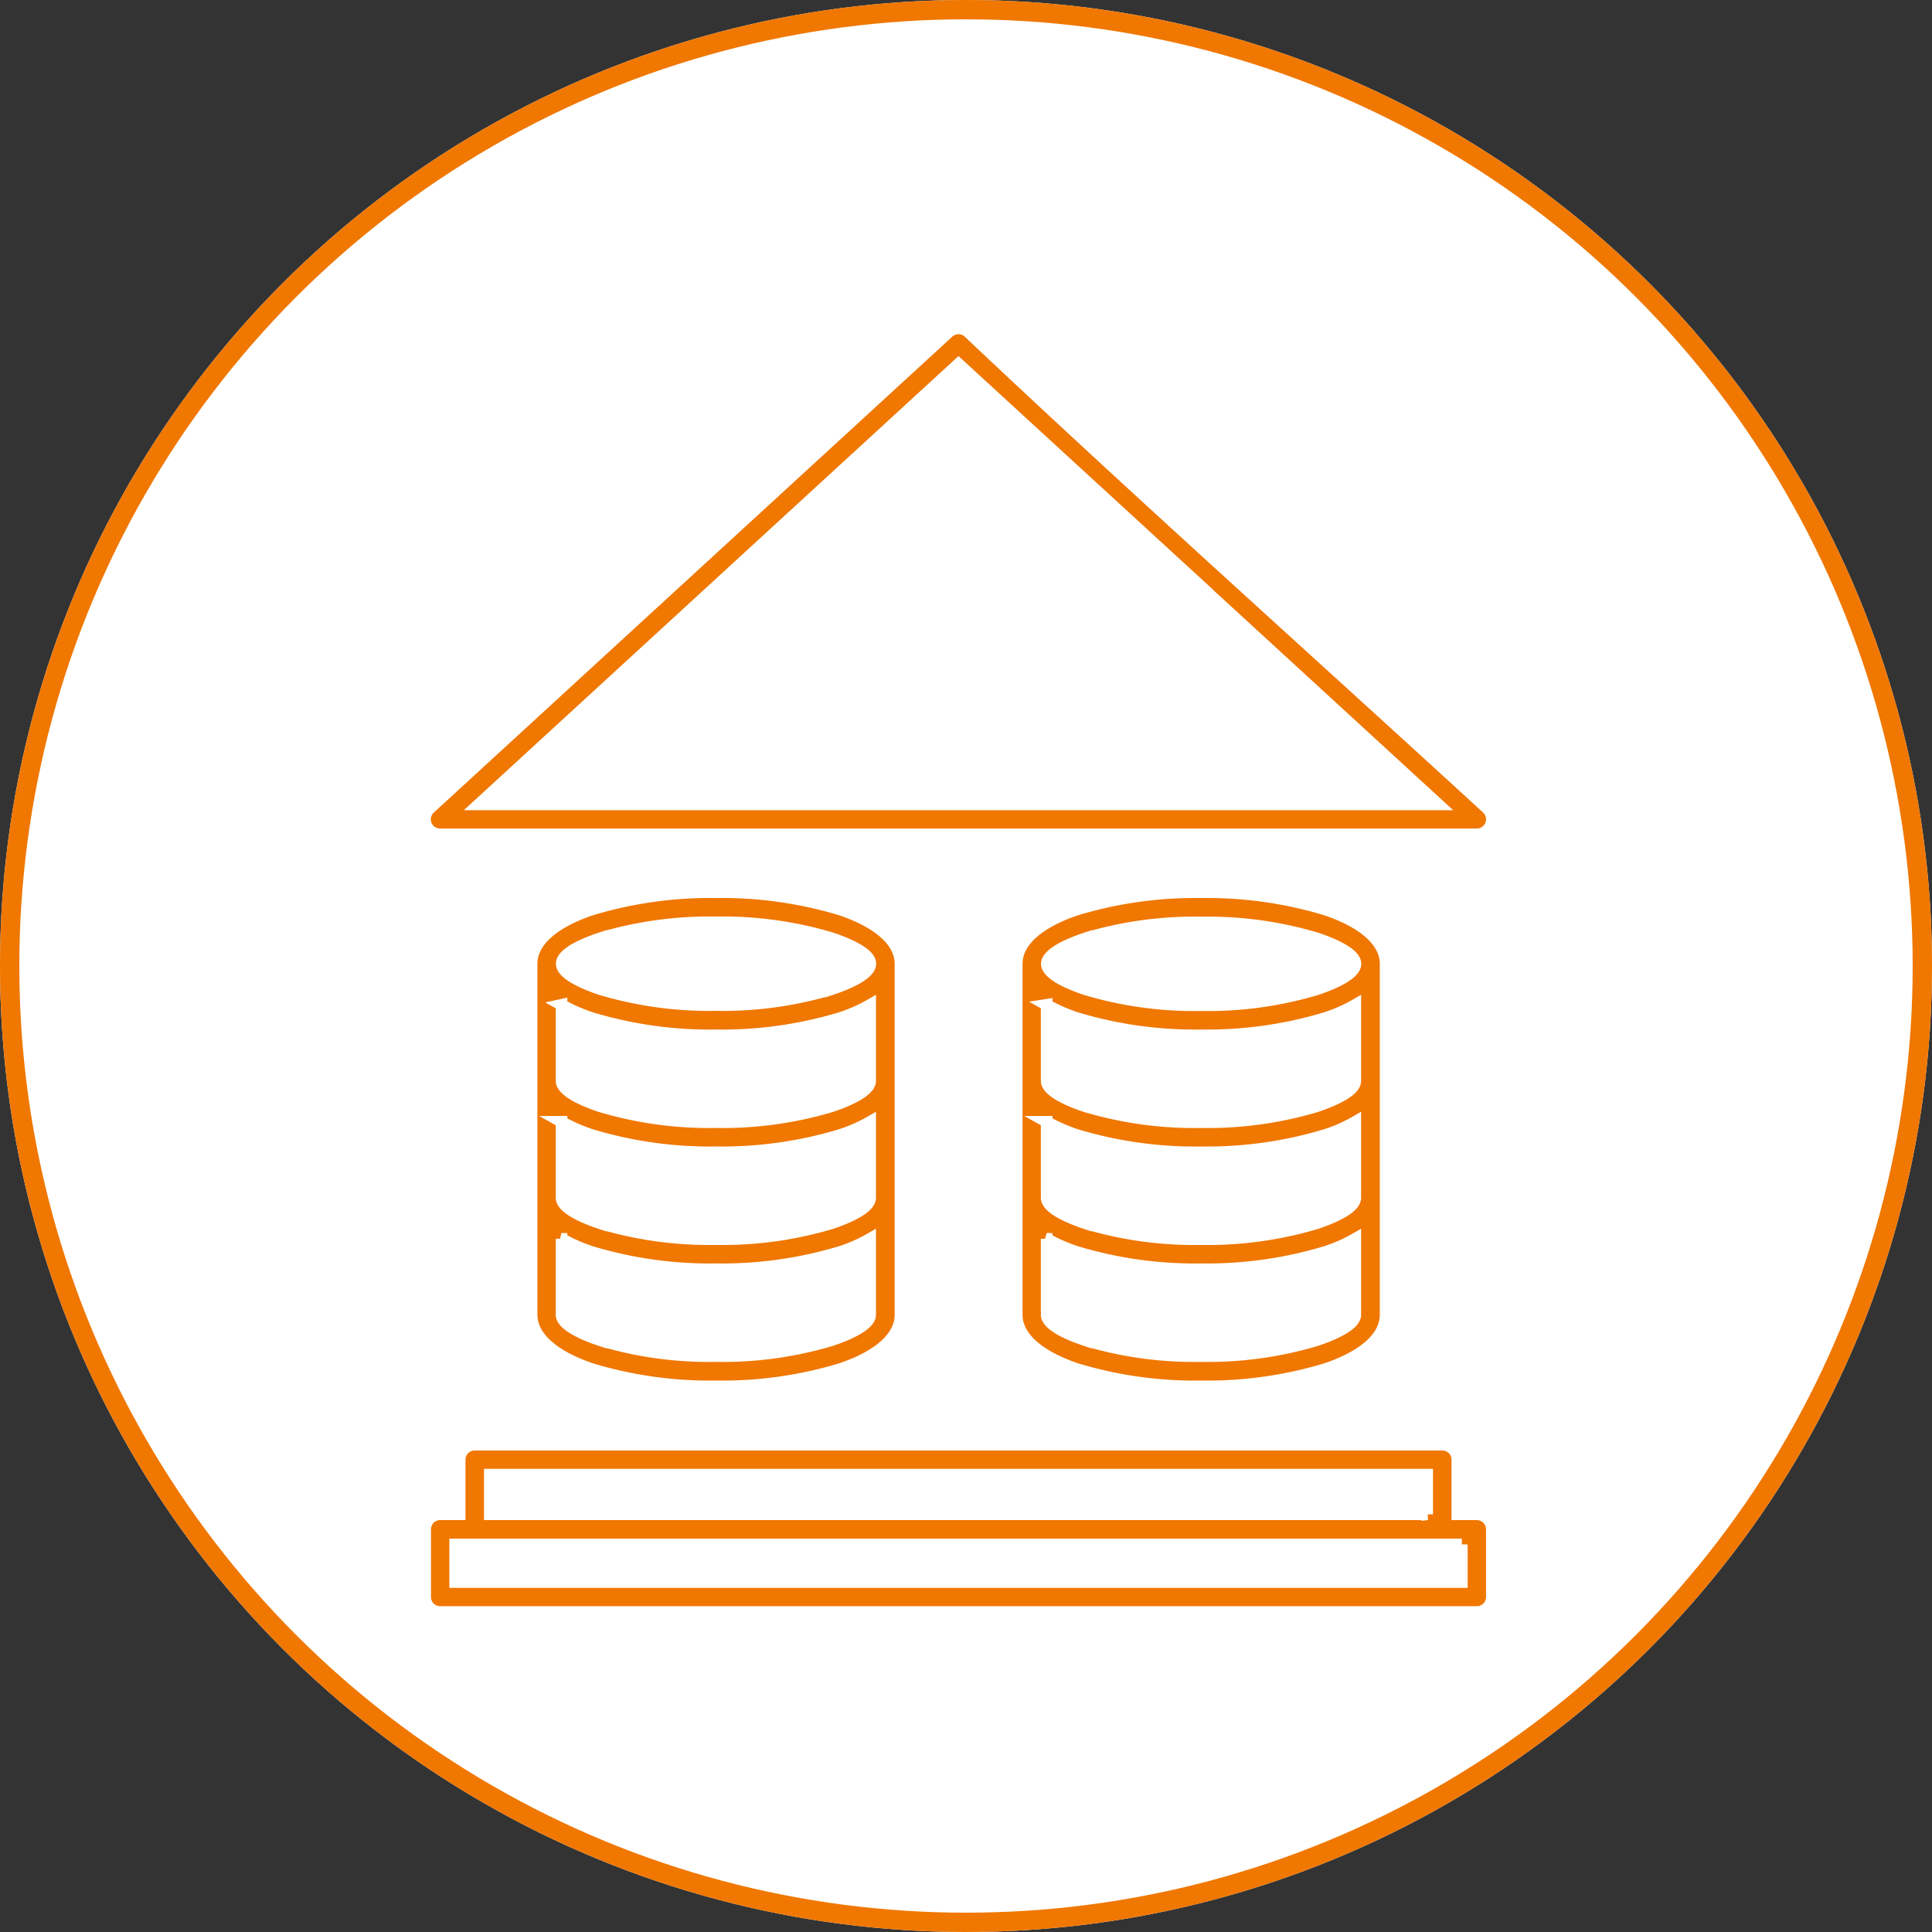
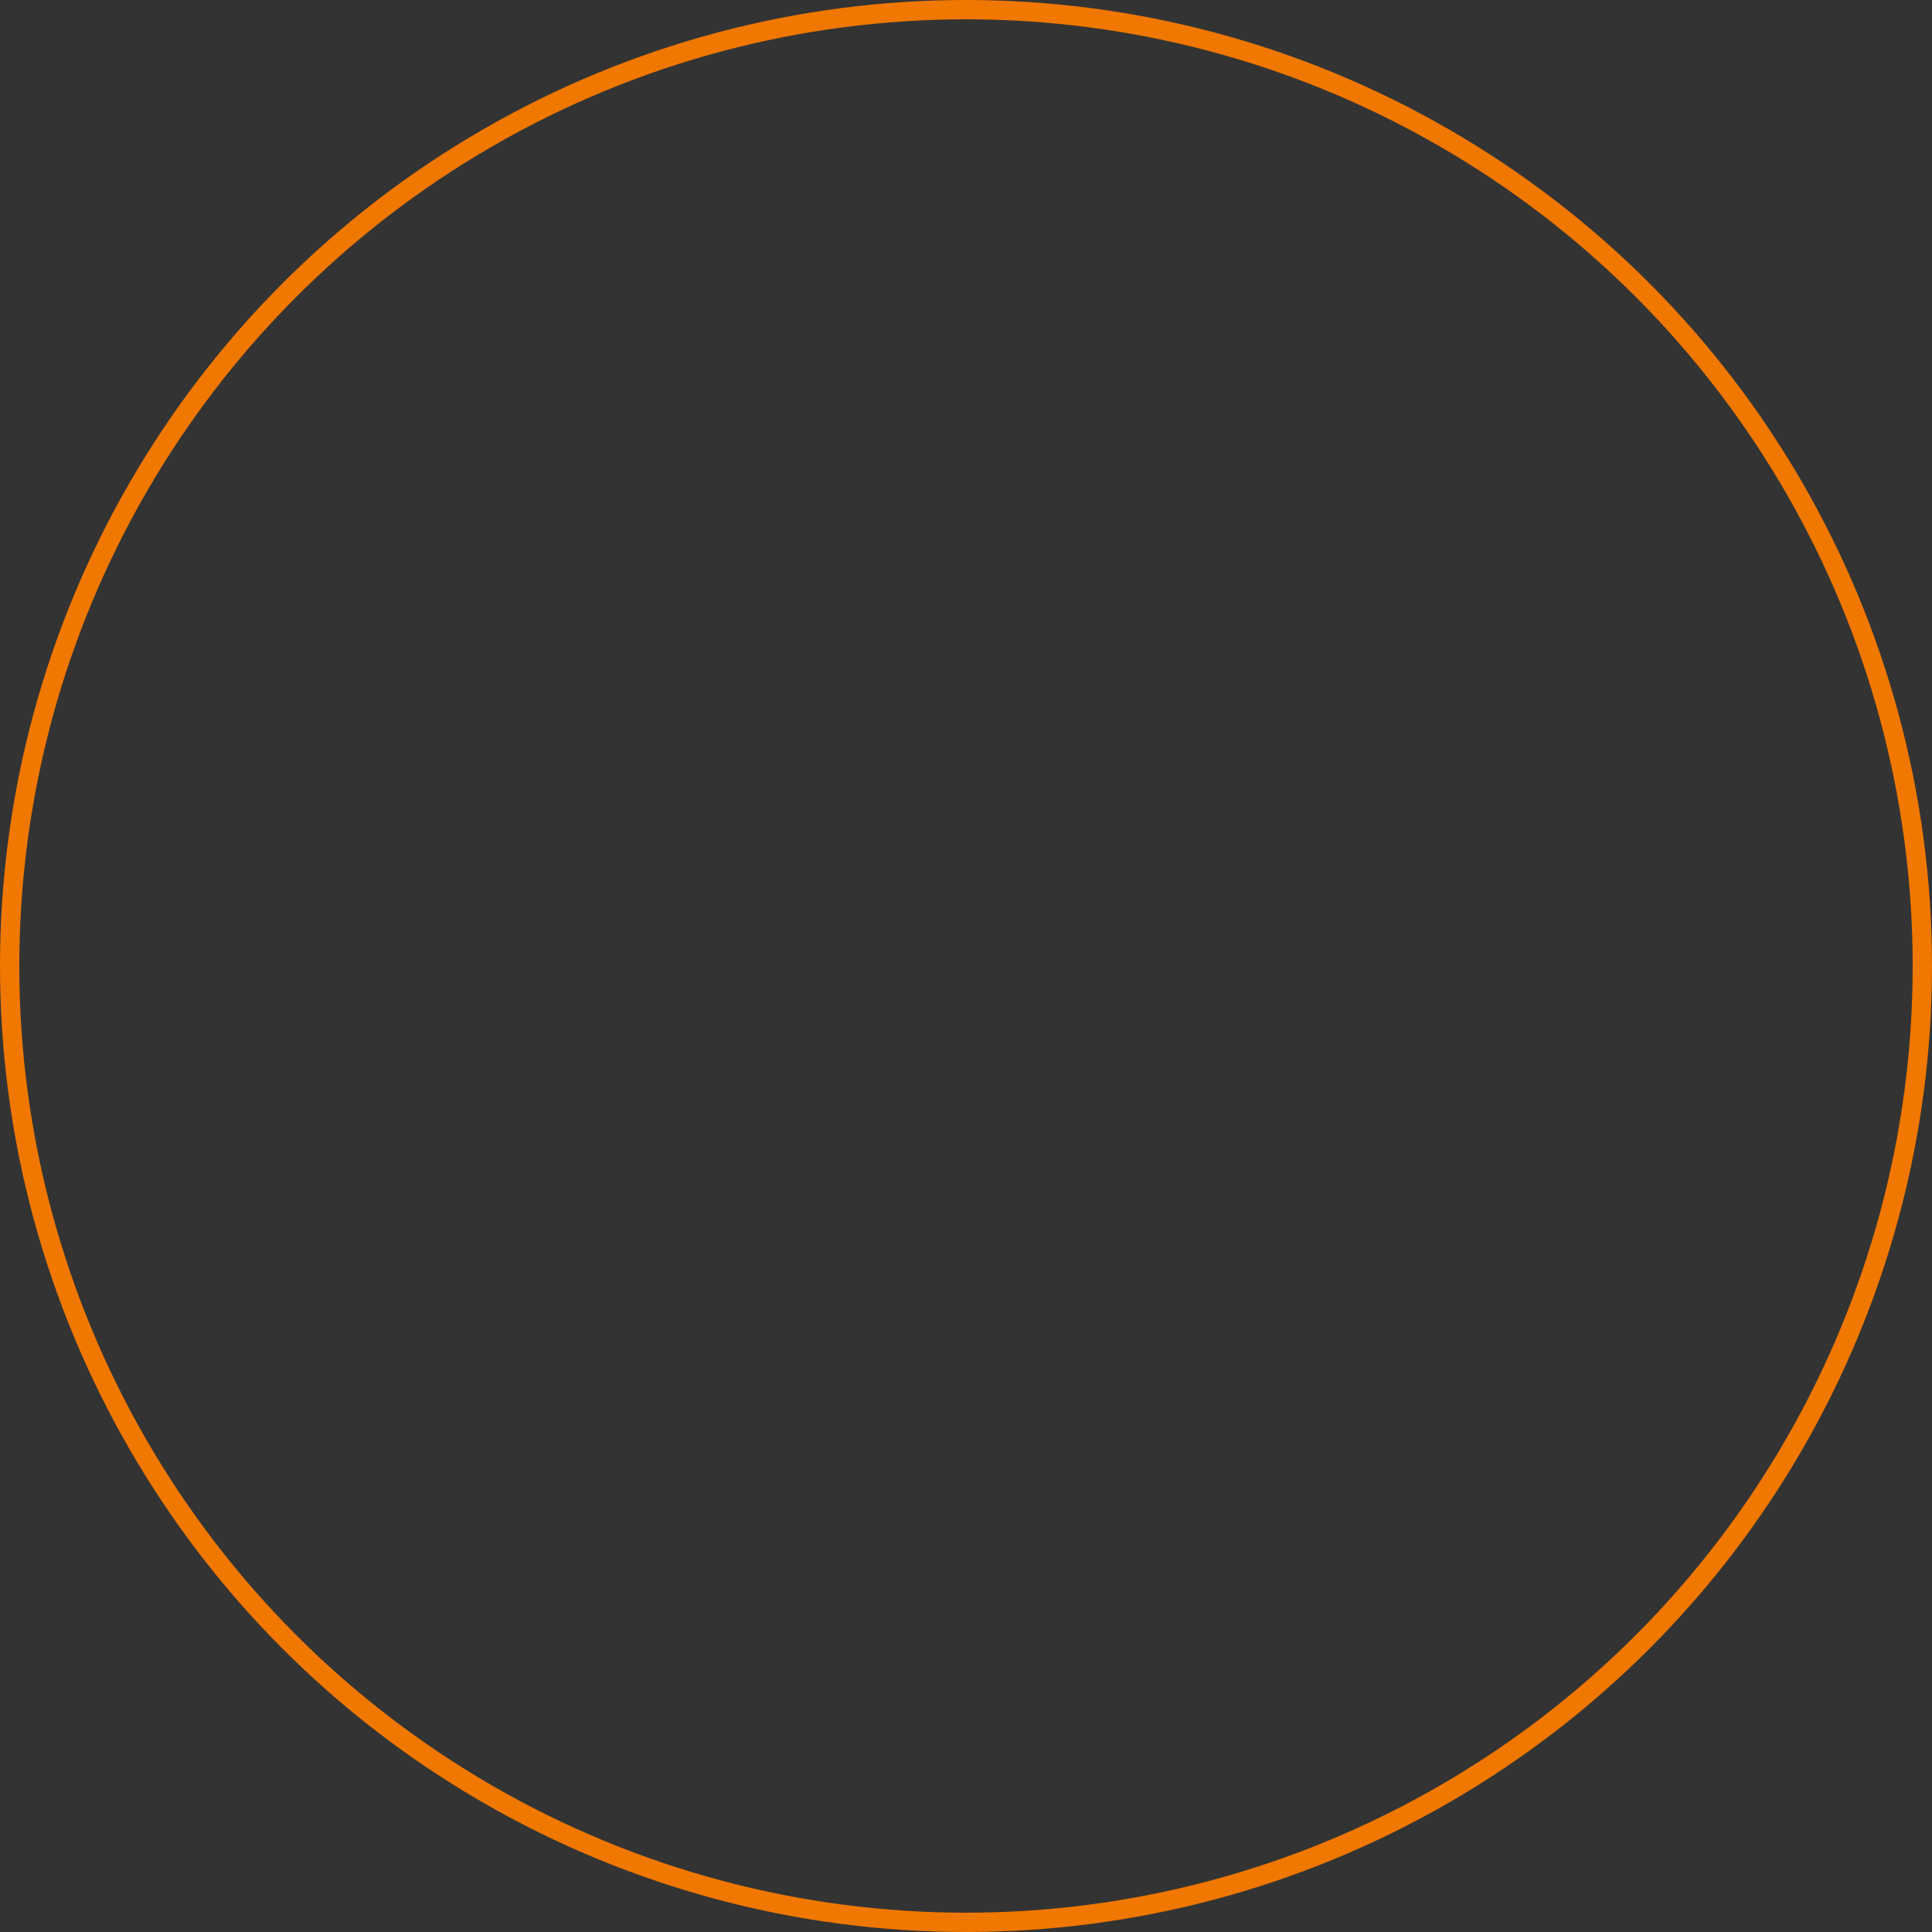
<svg xmlns="http://www.w3.org/2000/svg" width="100" height="100" viewBox="0 0 100 100">
  <rect x="0" y="0" width="100" height="100" fill="#333333" stroke="none" />
  <g id="Group_5532" data-name="Group 5532" transform="translate(-210 -43)">
    <g id="Ellipse_34" data-name="Ellipse 34" transform="translate(210 43)" fill="#fff" stroke="#f07700" stroke-width="1">
-       <circle cx="50" cy="50" r="50" stroke="none" />
      <circle cx="50" cy="50" r="49.5" fill="none" />
    </g>
    <g id="noun-data-governance-6529252" transform="translate(221.9 59.688)">
-       <path id="Path_15538" data-name="Path 15538" d="M38.236.517c8.793,8.306,17.911,16.442,26.829,24.629a.774.774,0,0,1,.044,1.1.763.763,0,0,1-.568.251H10.875a.777.777,0,0,1-.487-1.381l26.8-24.6a.782.782,0,0,1,1.056,0h0ZM11.894,61.692V58.864a.775.775,0,0,1,.775-.775H62.755a.775.775,0,0,1,.775.775v2.828h1.011a.775.775,0,0,1,.775.775v3.507a.775.775,0,0,1-.775.775H10.883a.775.775,0,0,1-.775-.775V62.467a.775.775,0,0,1,.775-.775Zm50.078,0V59.639H13.452v2.052H61.98Zm1.794,1.558H11.658V65.2H63.766V63.25ZM42.275,35.32v3.935c0,.436.775.915,2.03,1.329a19.659,19.659,0,0,0,5.958.812,19.659,19.659,0,0,0,5.958-.812c1.255-.421,2.03-.893,2.03-1.329V35.32A7.88,7.88,0,0,1,56.708,36a21.234,21.234,0,0,1-6.445.9,21.234,21.234,0,0,1-6.445-.9,8.957,8.957,0,0,1-1.55-.679h0Zm0,6.054v3.935c0,.436.775.915,2.03,1.329a19.659,19.659,0,0,0,5.958.812,19.659,19.659,0,0,0,5.958-.812c1.255-.421,2.03-.893,2.03-1.329V41.374a7.88,7.88,0,0,1-1.543.679,21.234,21.234,0,0,1-6.445.9,21.234,21.234,0,0,1-6.445-.9,8.958,8.958,0,0,1-1.55-.679h0Zm0,6.054v3.935c0,.436.775.915,2.03,1.329a19.659,19.659,0,0,0,5.958.812,19.659,19.659,0,0,0,5.958-.812c1.255-.421,2.03-.893,2.03-1.329V47.428a7.879,7.879,0,0,1-1.543.679,21.234,21.234,0,0,1-6.445.9,21.234,21.234,0,0,1-6.445-.9,8.957,8.957,0,0,1-1.55-.679h0ZM58.259,33.2c0,.436-.775.908-2.03,1.329a19.659,19.659,0,0,1-5.958.812,19.659,19.659,0,0,1-5.958-.812c-1.255-.421-2.03-.893-2.03-1.329s.775-.915,2.03-1.329a19.659,19.659,0,0,1,5.958-.812,19.659,19.659,0,0,1,5.958.812c1.255.421,2.03.893,2.03,1.329Zm1.558,0h0c0-1.181-1.189-2.163-3.1-2.805a21.234,21.234,0,0,0-6.445-.9,21.234,21.234,0,0,0-6.445.9c-1.92.642-3.1,1.624-3.1,2.805h0V51.363c0,1.181,1.189,2.163,3.1,2.806a21.234,21.234,0,0,0,6.445.9,21.234,21.234,0,0,0,6.445-.9c1.92-.642,3.1-1.624,3.1-2.806V33.2ZM17.165,35.32v3.935c0,.436.775.915,2.03,1.329a19.659,19.659,0,0,0,5.958.812,19.659,19.659,0,0,0,5.958-.812c1.255-.421,2.03-.893,2.03-1.329V35.32A7.88,7.88,0,0,1,31.6,36a21.234,21.234,0,0,1-6.445.9,21.234,21.234,0,0,1-6.445-.9,8.957,8.957,0,0,1-1.55-.679h0Zm0,6.054v3.935c0,.436.775.915,2.03,1.329a19.659,19.659,0,0,0,5.958.812,19.659,19.659,0,0,0,5.958-.812c1.255-.421,2.03-.893,2.03-1.329V41.374a7.88,7.88,0,0,1-1.543.679,21.234,21.234,0,0,1-6.445.9,21.234,21.234,0,0,1-6.445-.9,8.958,8.958,0,0,1-1.55-.679h0Zm0,6.054v3.935c0,.436.775.915,2.03,1.329a19.659,19.659,0,0,0,5.958.812,19.659,19.659,0,0,0,5.958-.812c1.255-.421,2.03-.893,2.03-1.329V47.428a7.879,7.879,0,0,1-1.543.679,21.234,21.234,0,0,1-6.445.9,21.234,21.234,0,0,1-6.445-.9,8.957,8.957,0,0,1-1.55-.679h0ZM34.707,33.2c0-1.181-1.189-2.163-3.1-2.805a21.234,21.234,0,0,0-6.445-.9,21.234,21.234,0,0,0-6.445.9c-1.92.642-3.1,1.624-3.1,2.805V51.363c0,1.181,1.189,2.163,3.1,2.806a21.234,21.234,0,0,0,6.445.9,21.234,21.234,0,0,0,6.445-.9c1.92-.642,3.1-1.624,3.1-2.806V33.2Zm-3.588-1.336c1.255.421,2.03.893,2.03,1.329s-.775.915-2.03,1.329a19.659,19.659,0,0,1-5.958.812,19.659,19.659,0,0,1-5.958-.812c-1.255-.421-2.03-.893-2.03-1.329s.775-.915,2.03-1.329a19.659,19.659,0,0,1,5.958-.812,19.659,19.659,0,0,1,5.958.812ZM50.6,13.976,37.712,2.149l-24.836,22.8H62.548L50.6,13.984Z" fill="#f07700" stroke="#fff" stroke-width="0.6" fill-rule="evenodd" />
-     </g>
+       </g>
  </g>
</svg>